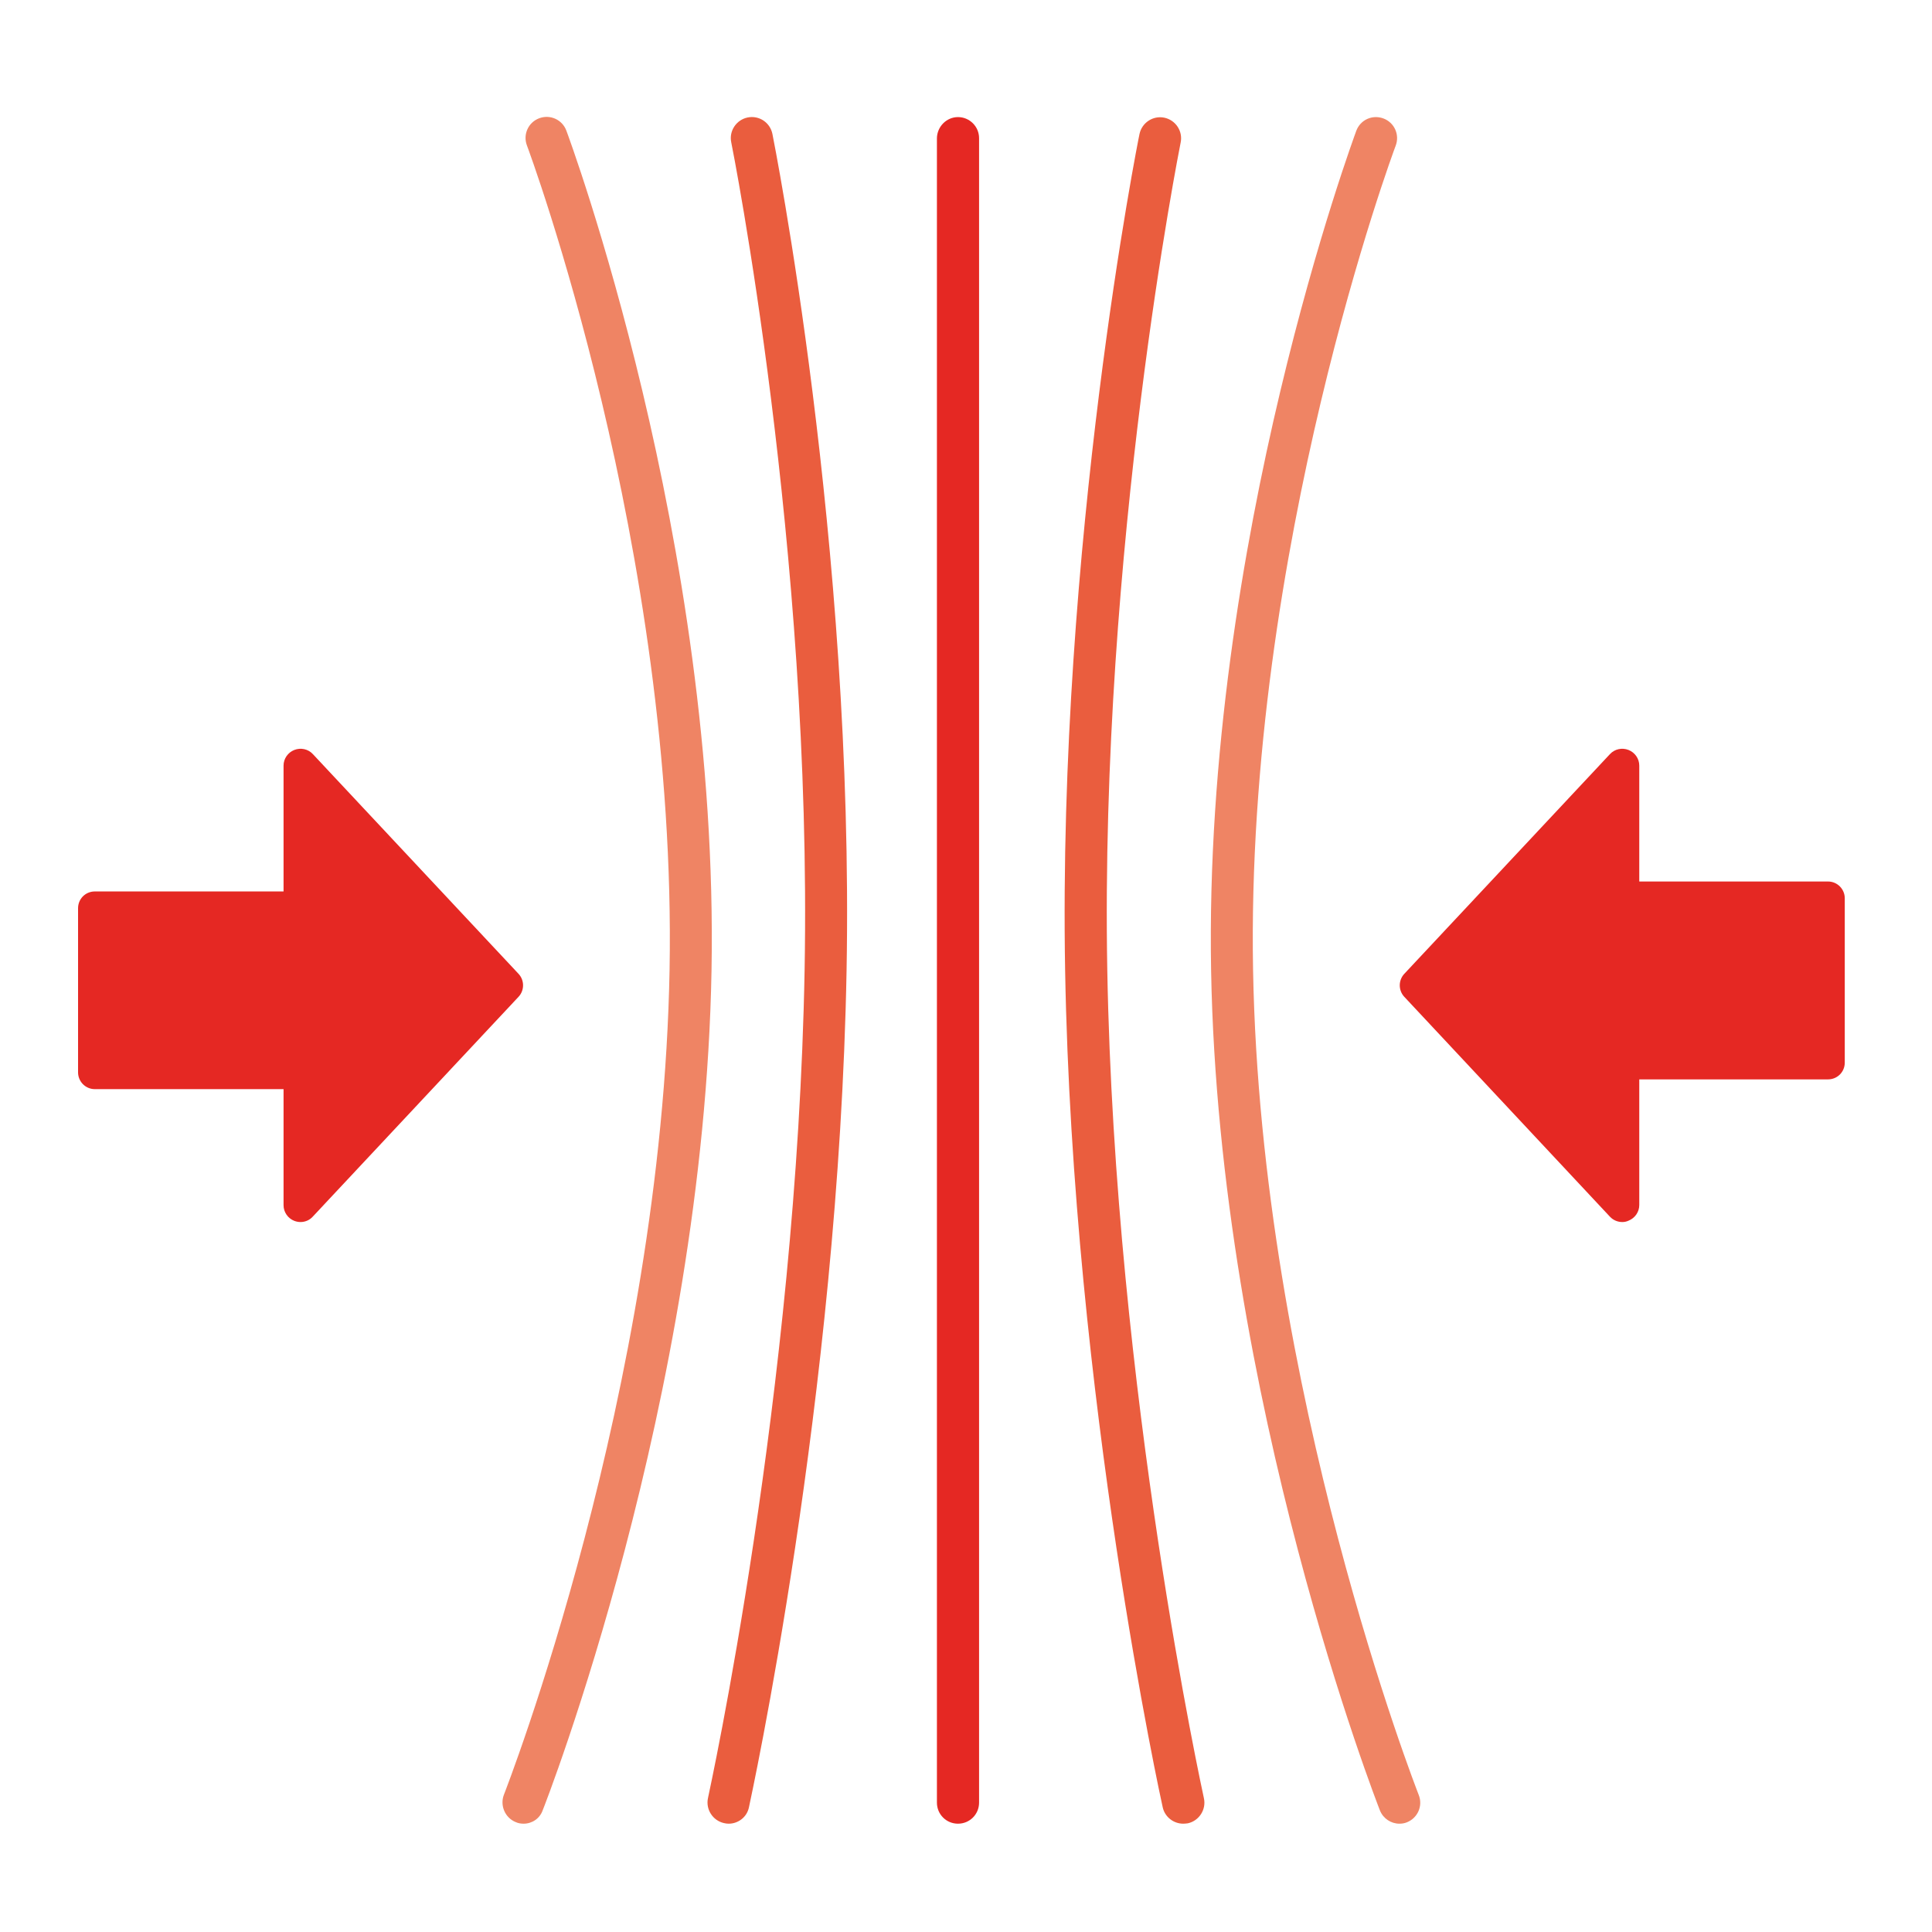
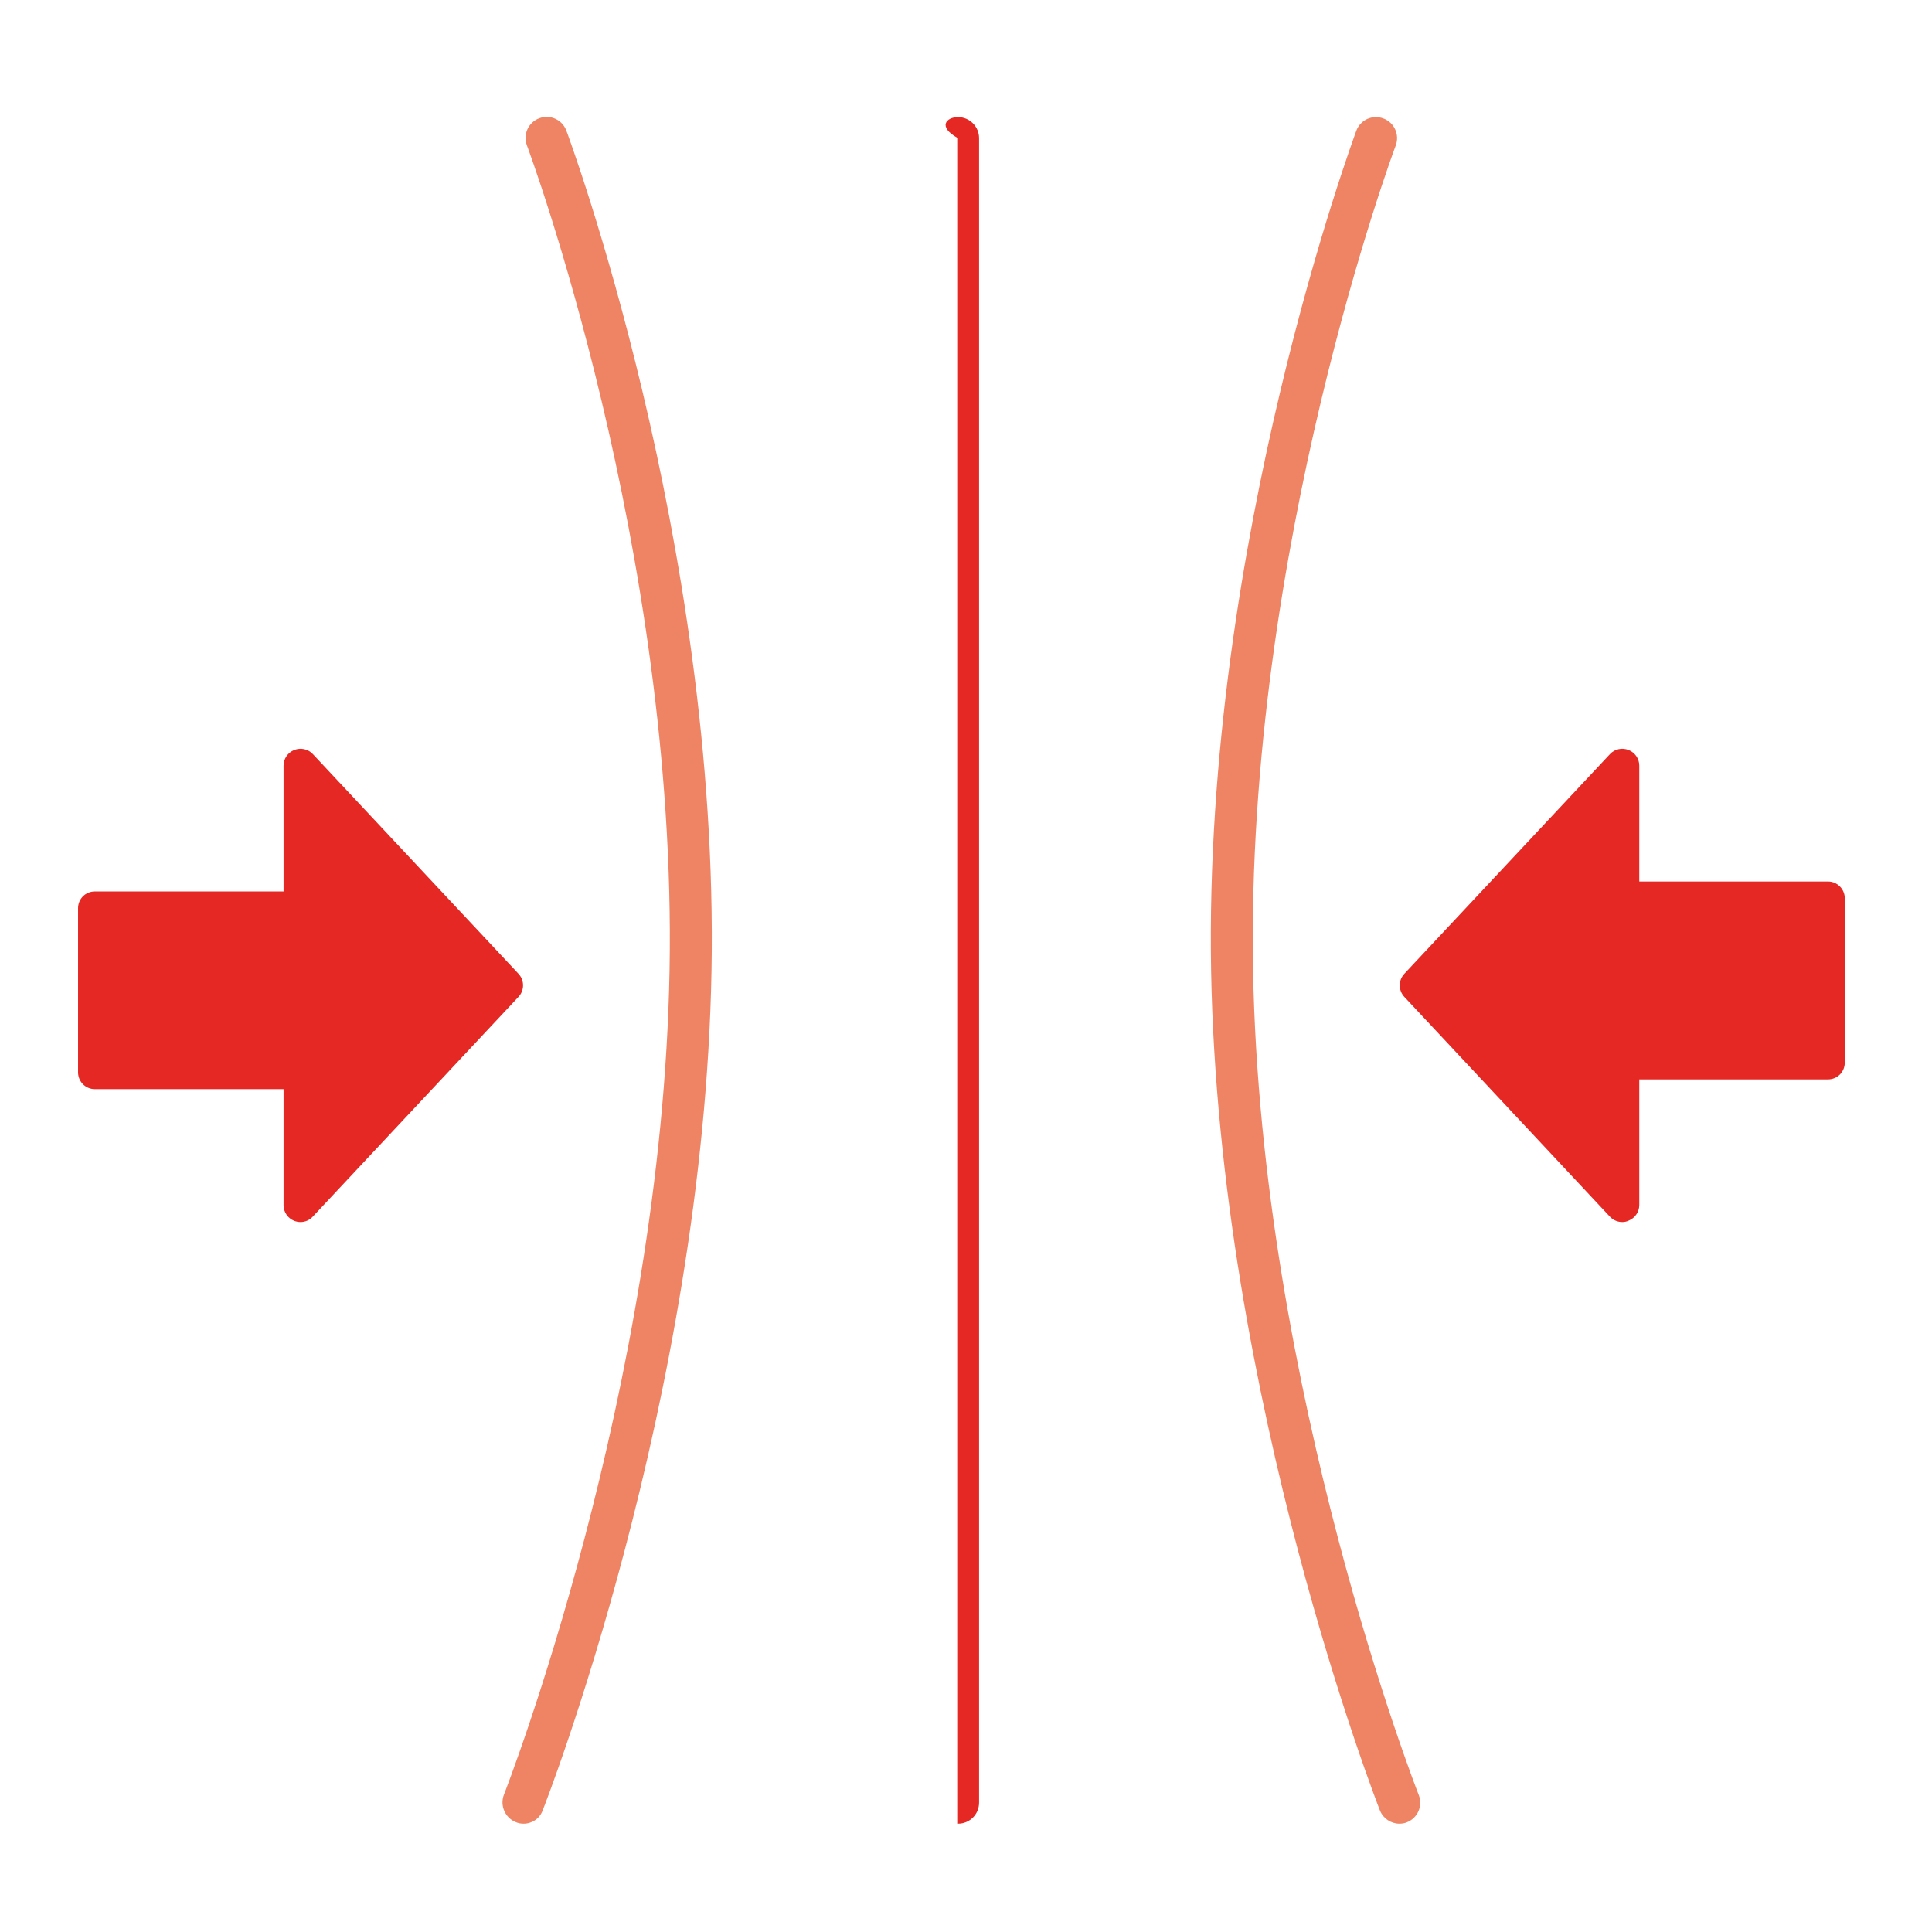
<svg xmlns="http://www.w3.org/2000/svg" version="1.1" id="Layer_1" x="0px" y="0px" viewBox="0 0 99 99" style="enable-background:new 0 0 99 99;" xml:space="preserve">
  <style type="text/css">
	.st0{fill:#E52823;}
	.st1{fill:#EA5D3E;}
	.st2{fill:#EF8464;}
</style>
  <g>
-     <path class="st0" d="M49.09,93.45c-0.6,0-1.08-0.48-1.08-1.08V7.08C48.02,6.49,48.5,6,49.09,6s1.08,0.48,1.08,1.08v85.29   C50.17,92.97,49.69,93.45,49.09,93.45" />
-     <path class="st1" d="M60.63,93.45c-0.49,0-0.94-0.34-1.05-0.84c-0.05-0.21-4.61-20.97-5-42.86c-0.39-21.9,3.76-42.67,3.81-42.88   c0.12-0.58,0.69-0.96,1.27-0.84c0.58,0.12,0.96,0.69,0.84,1.27c-0.04,0.21-4.15,20.76-3.76,42.41c0.39,21.67,4.91,42.23,4.95,42.43   c0.13,0.58-0.24,1.16-0.82,1.29C60.79,93.44,60.71,93.45,60.63,93.45" />
+     <path class="st0" d="M49.09,93.45V7.08C48.02,6.49,48.5,6,49.09,6s1.08,0.48,1.08,1.08v85.29   C50.17,92.97,49.69,93.45,49.09,93.45" />
    <path class="st2" d="M71.71,93.45c-0.43,0-0.83-0.26-1-0.68c-0.08-0.21-8.25-21.05-8.65-43.02C61.66,27.76,69.43,6.91,69.5,6.7   c0.21-0.56,0.82-0.84,1.39-0.63c0.56,0.21,0.84,0.83,0.63,1.39c-0.08,0.2-7.7,20.68-7.31,42.25c0.39,21.57,8.41,42.06,8.49,42.27   c0.22,0.55-0.05,1.18-0.61,1.4C71.97,93.43,71.84,93.45,71.71,93.45" />
-     <path class="st1" d="M37.34,93.45c-0.08,0-0.16-0.01-0.24-0.03c-0.58-0.13-0.95-0.71-0.82-1.29c0.04-0.21,4.56-20.76,4.95-42.43   c0.39-21.65-3.72-42.21-3.76-42.41c-0.12-0.58,0.26-1.15,0.84-1.27c0.59-0.12,1.15,0.26,1.27,0.84c0.04,0.21,4.2,20.98,3.8,42.88   c-0.4,21.89-4.96,42.65-5,42.86C38.28,93.11,37.83,93.45,37.34,93.45" />
    <path class="st2" d="M26.83,93.45c-0.13,0-0.27-0.02-0.4-0.08c-0.55-0.22-0.82-0.85-0.61-1.4c0.08-0.21,8.1-20.7,8.49-42.27   c0.39-21.56-7.23-42.04-7.31-42.25c-0.21-0.56,0.07-1.18,0.63-1.39c0.56-0.21,1.18,0.07,1.39,0.63c0.08,0.21,7.84,21.06,7.44,43.05   c-0.4,21.97-8.56,42.81-8.65,43.02C27.66,93.19,27.26,93.45,26.83,93.45" />
    <rect x="82.43" y="46.03" class="st0" width="11.24" height="8.42" />
    <path class="st0" d="M93.67,55.31H82.44c-0.48,0-0.86-0.39-0.86-0.86v-8.42c0-0.48,0.38-0.86,0.86-0.86h11.23   c0.48,0,0.86,0.39,0.86,0.86v8.42C94.53,54.93,94.15,55.31,93.67,55.31 M83.3,53.59h9.51V46.9H83.3V53.59z" />
    <polygon class="st0" points="72.59,50.49 83.13,61.75 83.13,39.23  " />
    <path class="st0" d="M83.13,62.62c-0.23,0-0.46-0.09-0.63-0.27L71.96,51.08c-0.31-0.33-0.31-0.85,0-1.18L82.5,38.64   c0.24-0.26,0.62-0.34,0.95-0.21c0.33,0.13,0.55,0.45,0.55,0.8v22.52c0,0.35-0.22,0.67-0.55,0.8C83.34,62.6,83.24,62.62,83.13,62.62    M73.77,50.49l8.5,9.08V41.41L73.77,50.49z" />
    <rect x="4.86" y="46.53" class="st0" width="11.23" height="8.41" />
    <path class="st0" d="M16.1,55.81H4.86C4.38,55.81,4,55.42,4,54.95v-8.41c0-0.48,0.38-0.86,0.86-0.86H16.1   c0.48,0,0.86,0.39,0.86,0.86v8.41C16.96,55.42,16.58,55.81,16.1,55.81 M5.73,54.08h9.51v-6.69H5.73V54.08z" />
    <polygon class="st0" points="25.94,50.49 15.4,39.23 15.4,61.75  " />
    <path class="st0" d="M15.4,62.62c-0.11,0-0.21-0.02-0.32-0.06c-0.33-0.13-0.55-0.45-0.55-0.8V39.23c0-0.35,0.22-0.67,0.55-0.8   c0.33-0.13,0.71-0.05,0.95,0.21L26.57,49.9c0.31,0.33,0.31,0.85,0,1.18L16.03,62.34C15.87,62.52,15.64,62.62,15.4,62.62    M16.27,41.41v18.16l8.5-9.08L16.27,41.41z" />
  </g>
</svg>